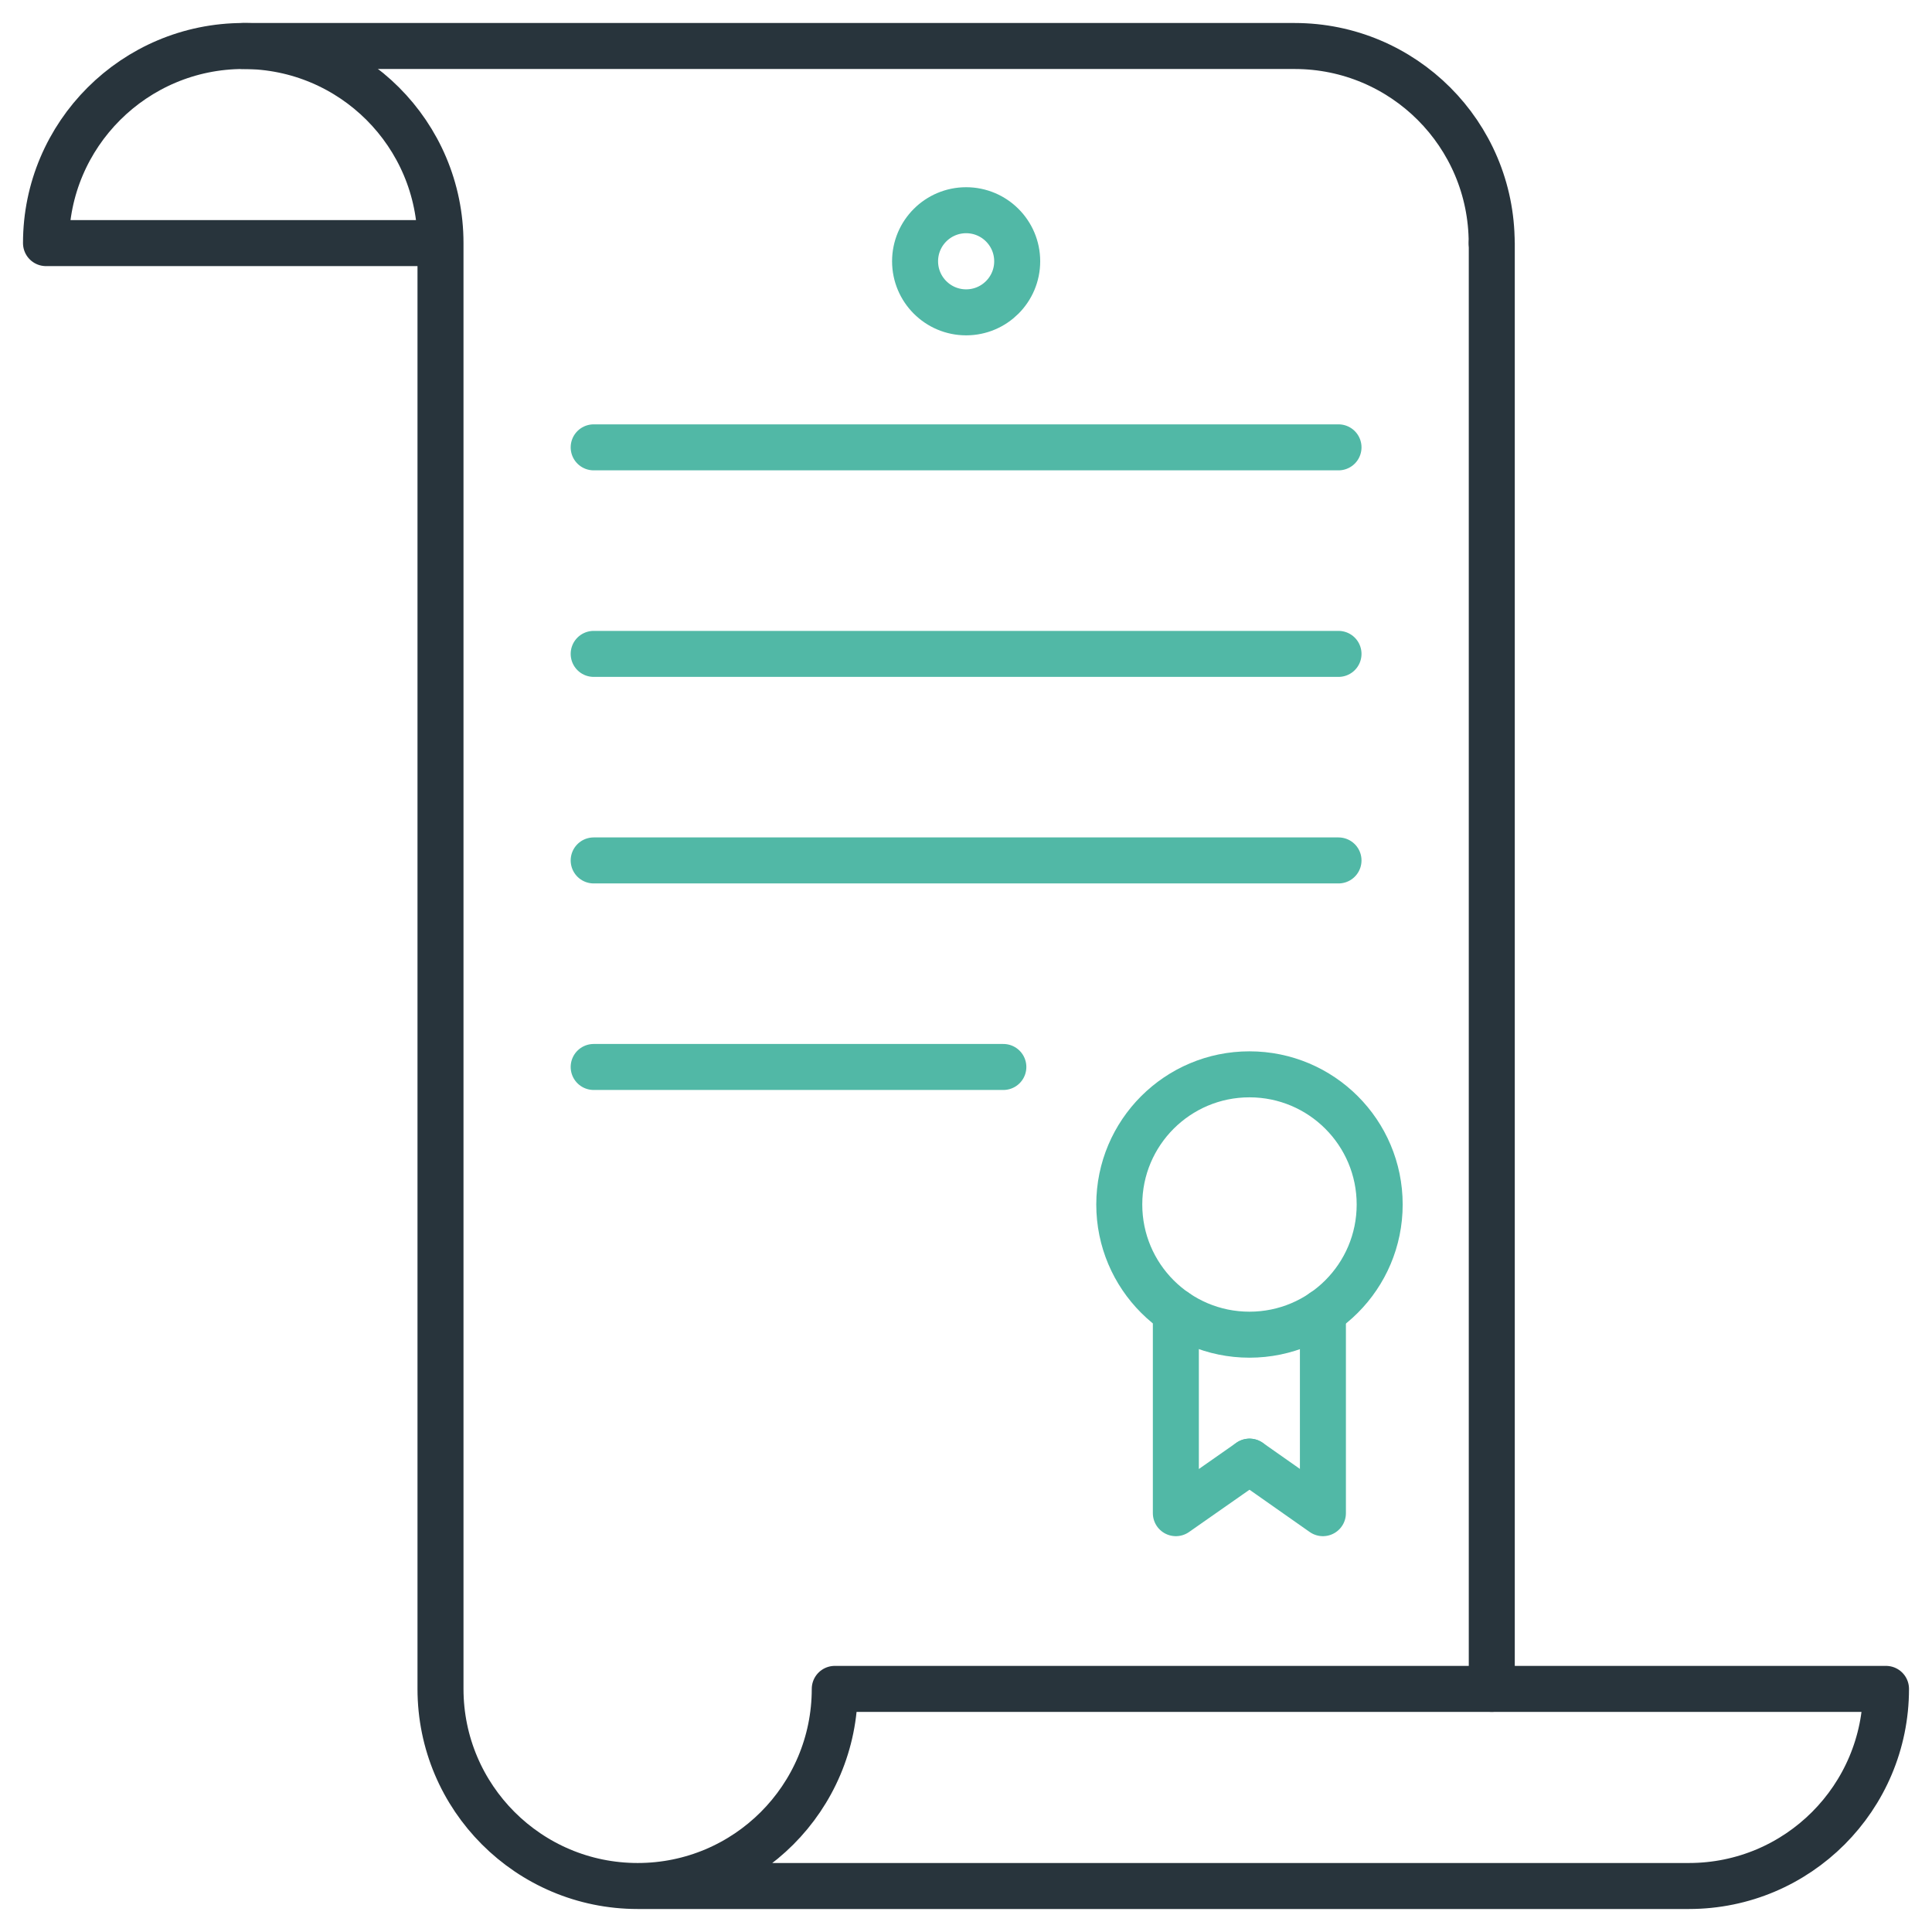
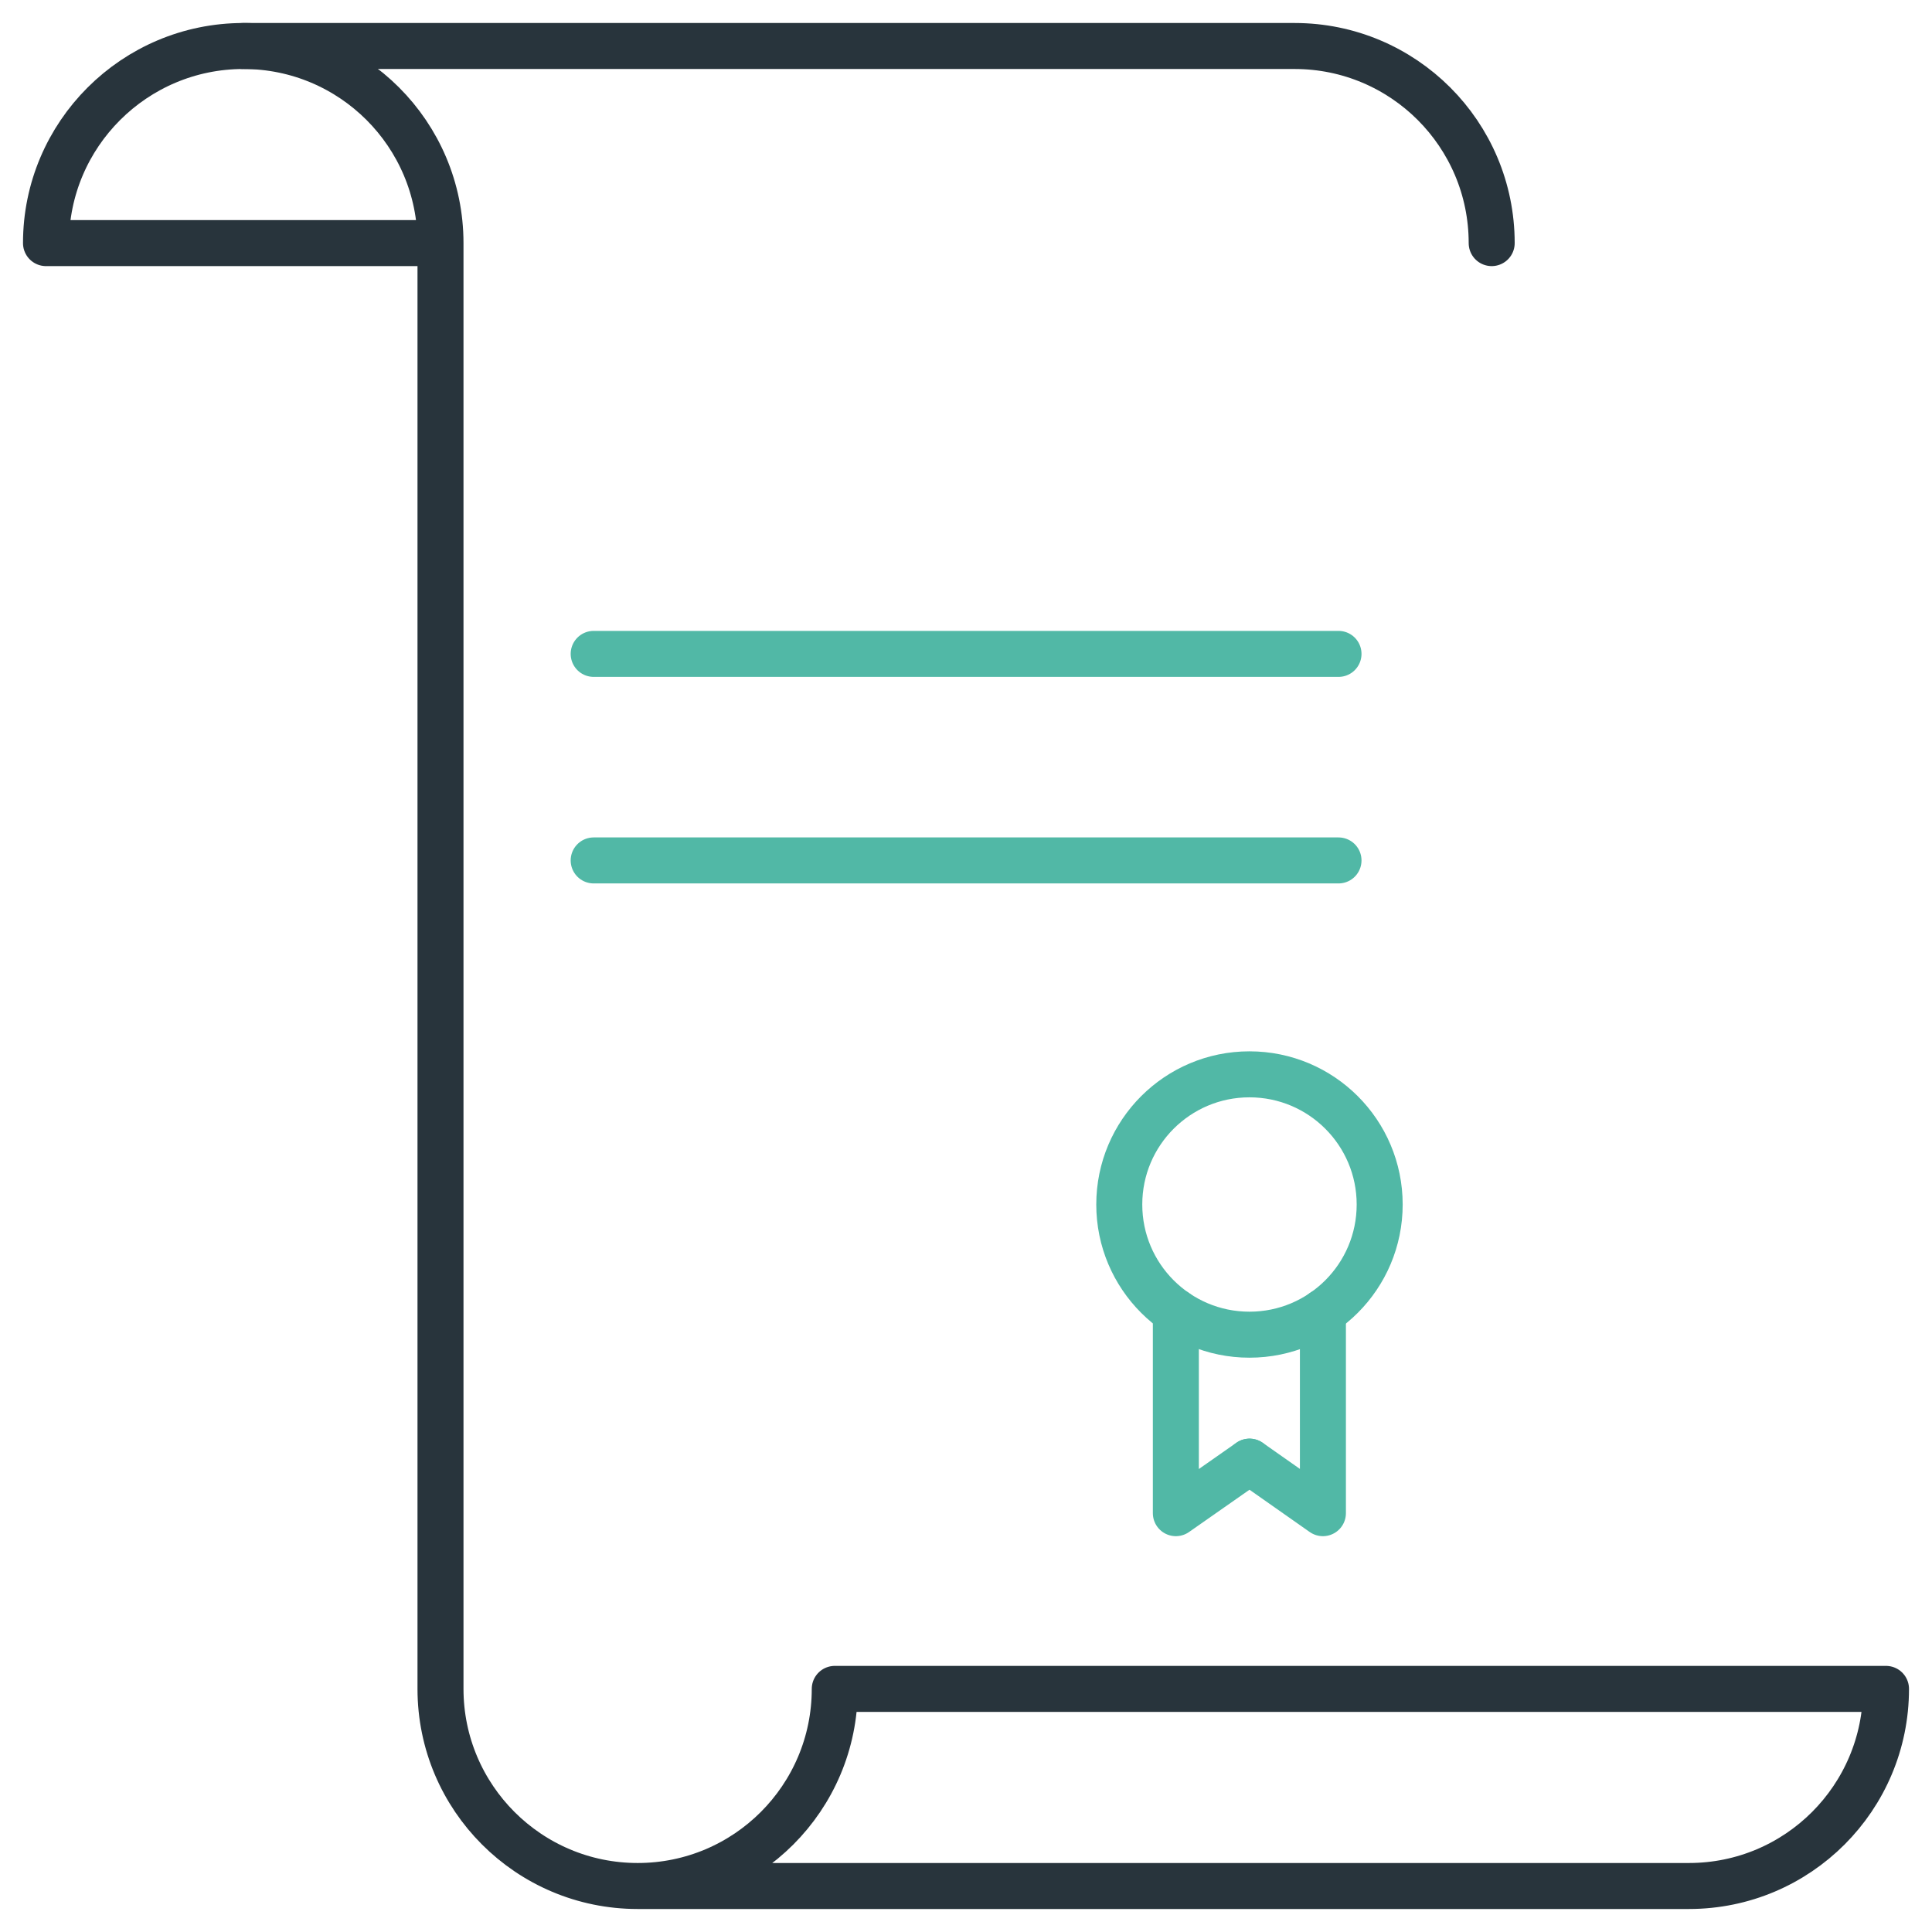
<svg xmlns="http://www.w3.org/2000/svg" width="42" height="42" viewBox="0 0 42 42" fill="none">
  <path d="M13.862 41H36.715C39.085 41 41 39.08 41 36.715H18.147C18.147 39.085 16.227 41 13.862 41ZM13.862 41C11.496 41 9.576 39.08 9.576 36.715V5.285M9.576 5.285C9.576 2.915 7.656 1 5.291 1C2.925 1 1 2.92 1 5.285H9.576Z" stroke="#28343C" stroke-linecap="round" stroke-linejoin="round" />
  <path d="M32.428 5.285C32.428 2.915 30.508 1 28.143 1H5.285" stroke="#28343C" stroke-linecap="round" stroke-linejoin="round" />
-   <path d="M32.43 36.715V5.285" stroke="#28343C" stroke-linecap="round" stroke-linejoin="round" />
  <path d="M27.162 29.015C28.726 29.015 29.993 27.748 29.993 26.185C29.993 24.622 28.726 23.355 27.162 23.355C25.599 23.355 24.332 24.622 24.332 26.185C24.332 27.748 25.599 29.015 27.162 29.015Z" stroke="#51B8A6" stroke-linecap="round" stroke-linejoin="round" />
  <path d="M25.562 28.52V32.895L27.163 31.775" stroke="#51B8A6" stroke-linecap="round" stroke-linejoin="round" />
  <path d="M28.759 28.52V32.895L27.164 31.775" stroke="#51B8A6" stroke-linecap="round" stroke-linejoin="round" />
-   <path d="M21.003 6.79C21.616 6.79 22.113 6.293 22.113 5.68C22.113 5.067 21.616 4.57 21.003 4.57C20.39 4.57 19.893 5.067 19.893 5.68C19.893 6.293 20.39 6.79 21.003 6.79Z" stroke="#51B8A6" stroke-linecap="round" stroke-linejoin="round" />
-   <path d="M12.906 9.725H29.098" stroke="#51B8A6" stroke-linecap="round" stroke-linejoin="round" />
  <path d="M12.906 14.215H29.098" stroke="#51B8A6" stroke-linecap="round" stroke-linejoin="round" />
  <path d="M12.906 18.705H29.098" stroke="#51B8A6" stroke-linecap="round" stroke-linejoin="round" />
-   <path d="M12.906 23.195H21.812" stroke="#51B8A6" stroke-linecap="round" stroke-linejoin="round" />
</svg>